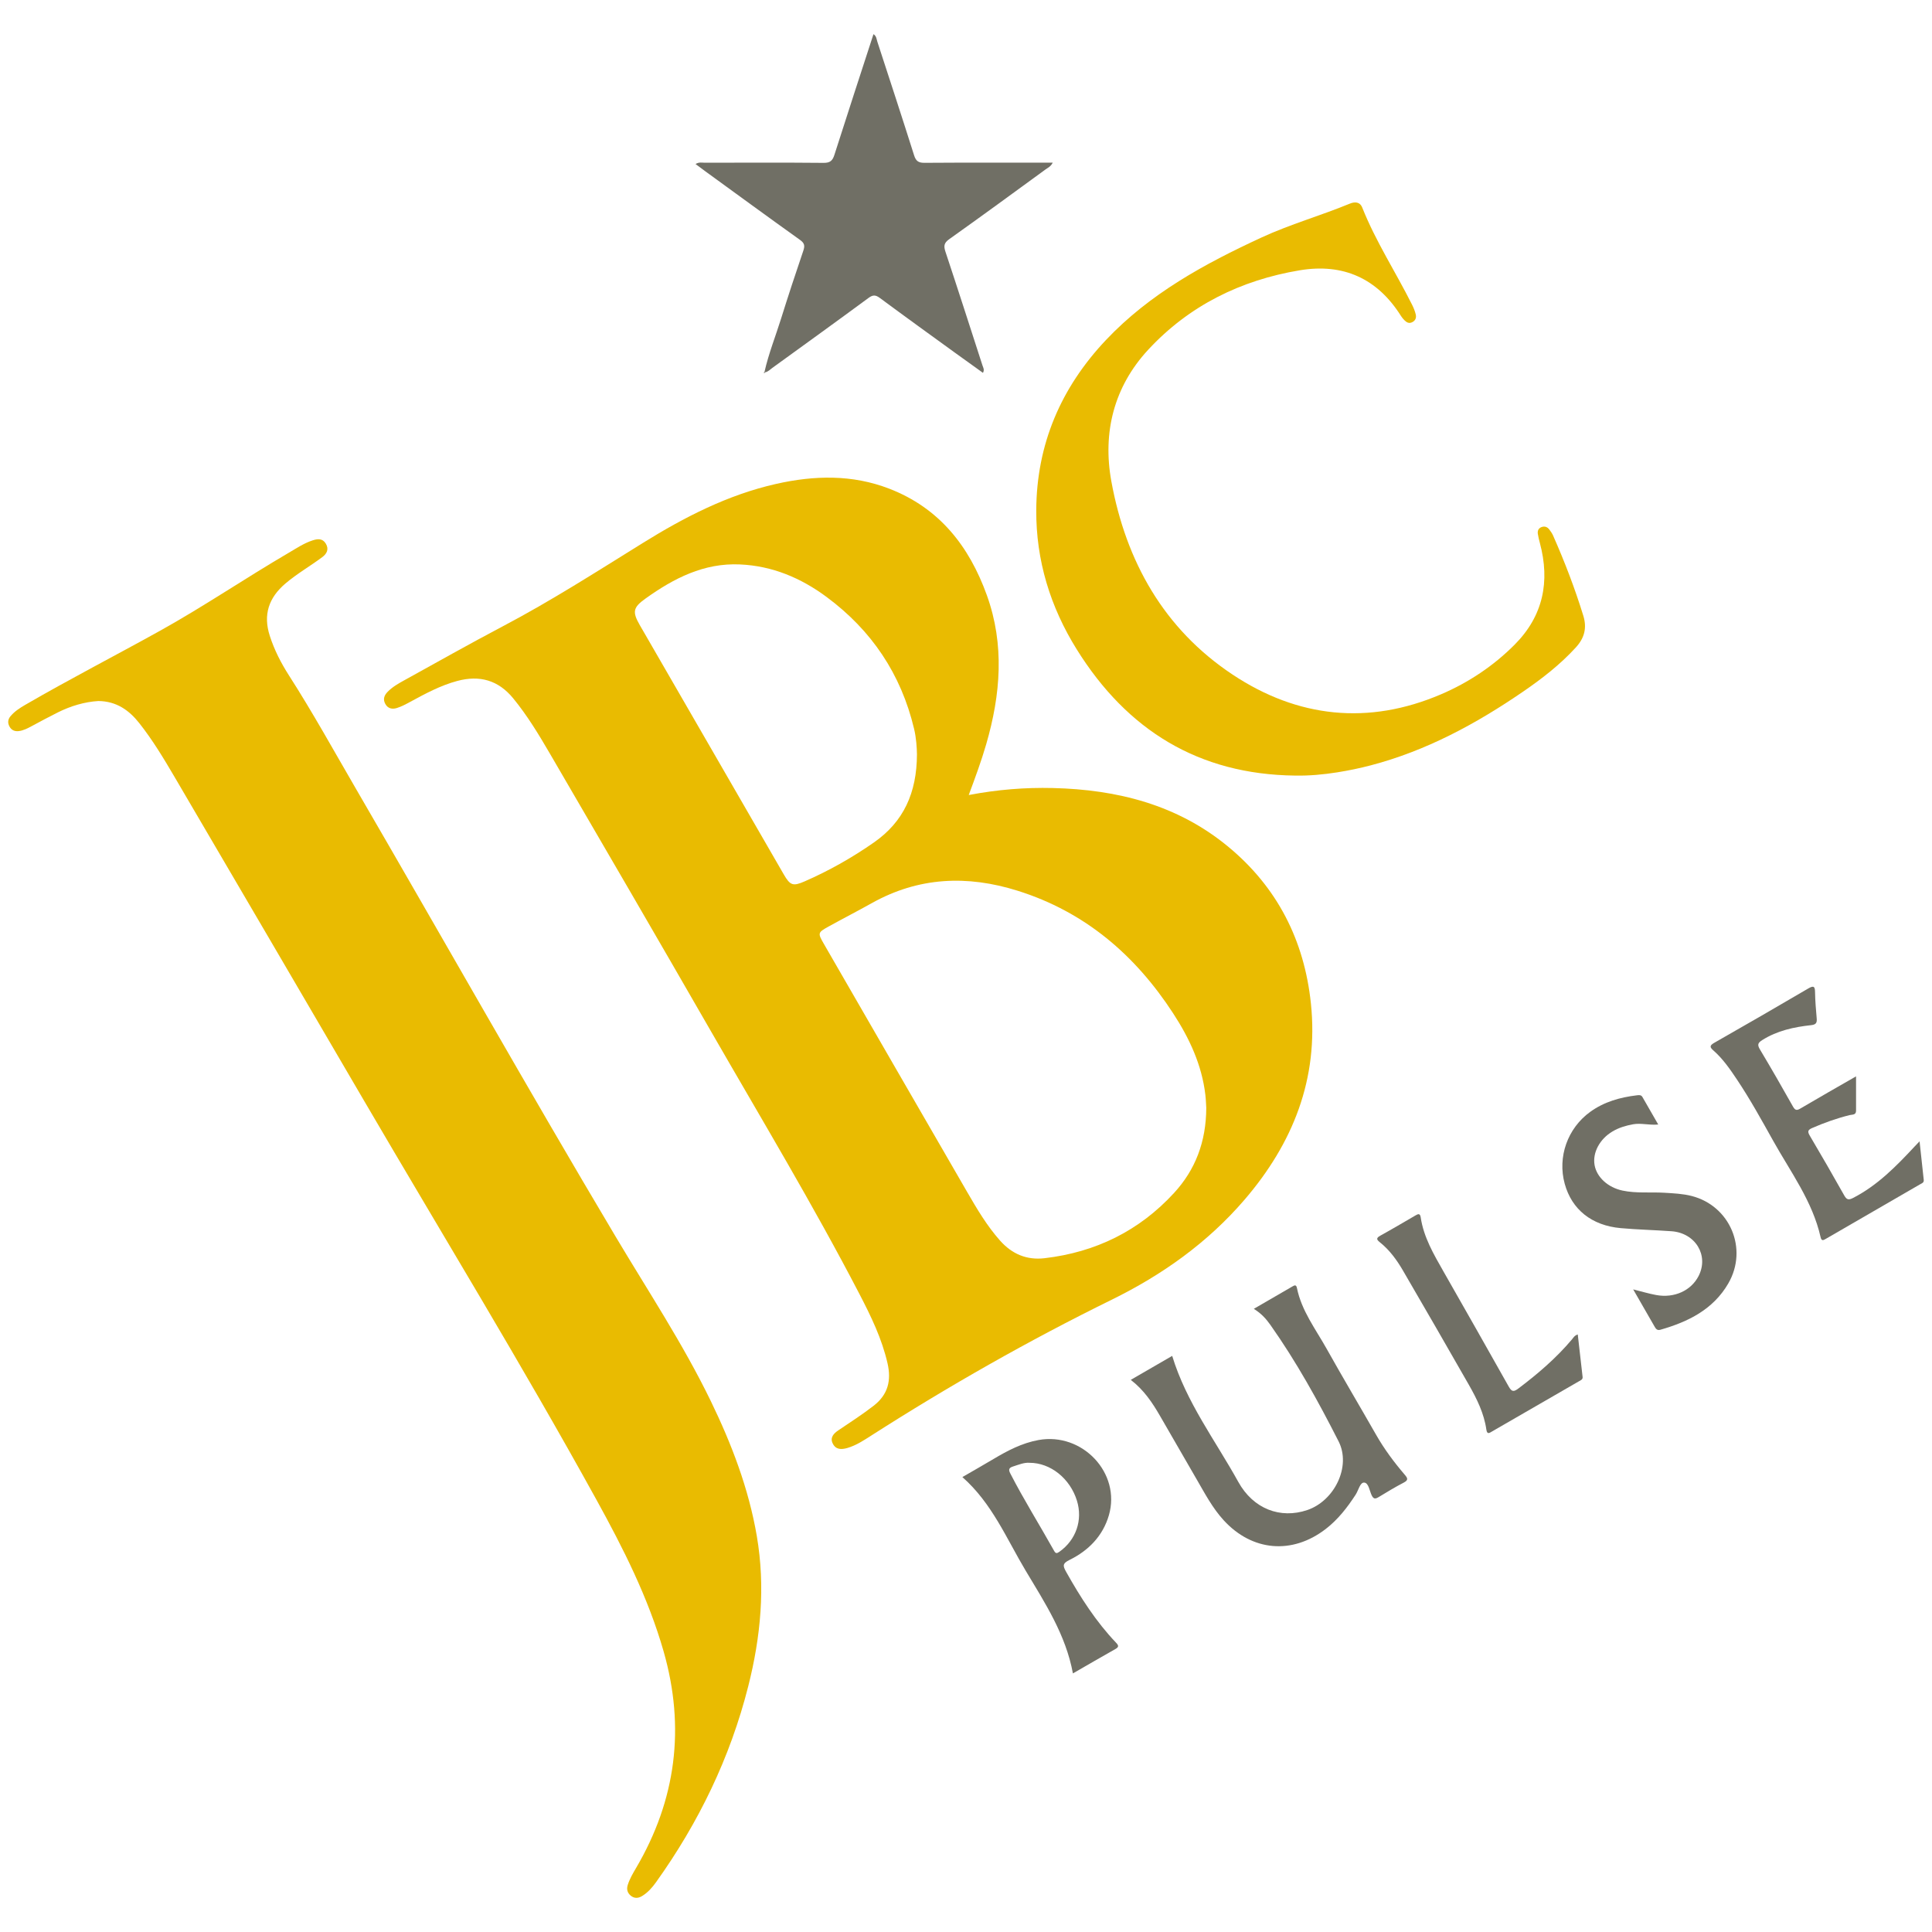
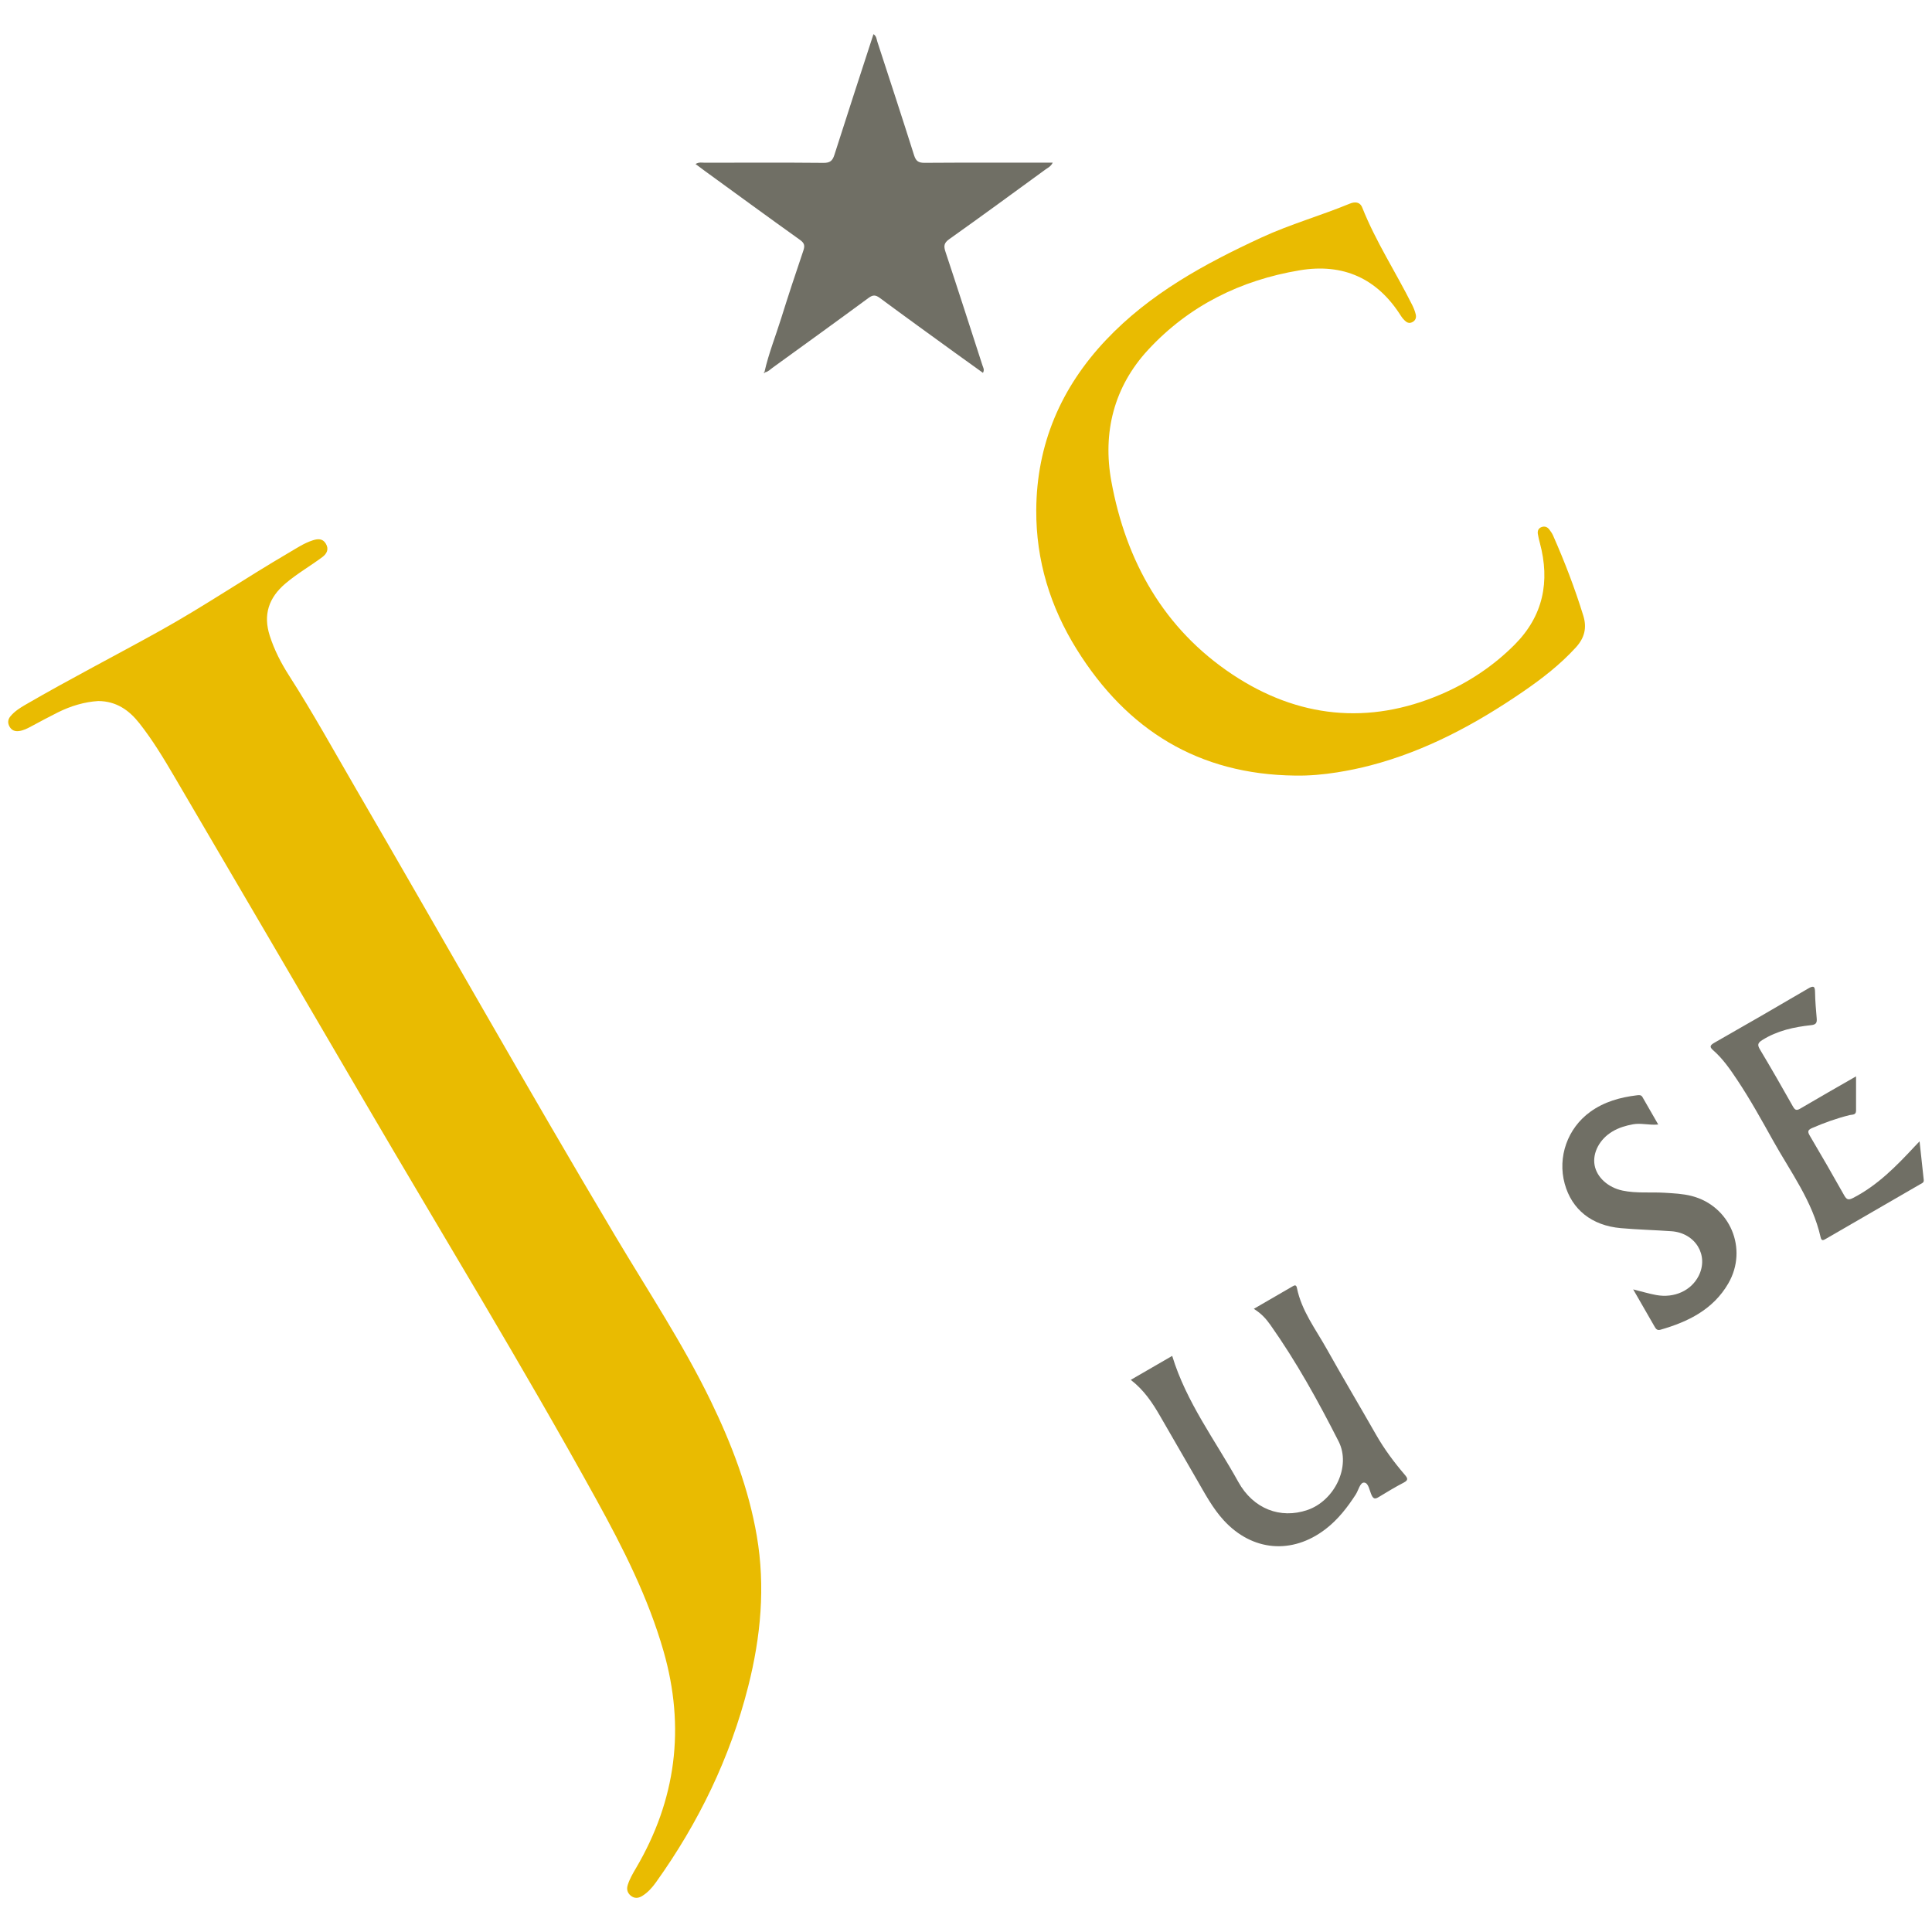
<svg xmlns="http://www.w3.org/2000/svg" version="1.1" id="Layer_1" x="0px" y="0px" width="1024px" height="1024px" viewBox="0 0 1024 1024" enable-background="new 0 0 1024 1024" xml:space="preserve">
  <g>
-     <path fill-rule="evenodd" clip-rule="evenodd" fill="#E9BB01" d="M513.449,421.381c15.34-2.915,29.896-4.059,44.564-3.711   c34.146,0.807,66.018,8.857,92.88,31.019c26.069,21.508,40.416,49.696,43.913,83.162c4.174,39.937-9.504,74.139-35.195,104.04   c-19.565,22.773-43.594,39.833-70.396,52.994c-43.926,21.576-86.37,45.726-127.58,72.089c-3.935,2.52-7.873,5.125-12.457,6.47   c-3.205,0.938-6.223,0.992-7.846-2.435c-1.506-3.177,0.627-5.294,2.997-6.894c6.286-4.258,12.659-8.348,18.691-13.014   c7.752-5.993,9.438-13.512,7.403-22.463c-2.968-13.046-8.766-24.982-14.875-36.738c-24.586-47.319-52.085-92.998-78.659-139.192   c-28.298-49.193-56.852-98.242-85.428-147.28c-5.907-10.132-11.985-20.197-19.465-29.316c-7.888-9.616-17.773-12.385-29.671-9.188   c-8.906,2.395-16.888,6.729-24.902,11.074c-2.296,1.247-4.644,2.513-7.121,3.279c-2.34,0.726-4.707,0.34-6.083-2.192   c-1.33-2.448-0.626-4.477,1.195-6.361c2.542-2.627,5.679-4.399,8.817-6.131c17.403-9.606,34.714-19.394,52.299-28.656   c25.457-13.404,49.636-28.904,74.037-44.058c22.146-13.752,45.159-25.623,70.821-31.407c20.174-4.544,40.289-5.054,59.937,2.536   c26.523,10.247,42.359,30.458,51.724,56.446c9.487,26.332,7.304,52.667-0.324,78.963   C520.152,403.29,516.968,411.954,513.449,421.381z M639.348,587.193c-0.102-1.474-0.166-4.238-0.49-6.977   c-1.877-15.862-8.458-29.915-17.044-43.103c-20.153-30.95-46.718-53.792-82.483-65.015c-26.689-8.37-52.477-7.286-77.253,6.574   c-7.583,4.241-15.323,8.206-22.925,12.415c-5.76,3.188-5.789,3.461-2.499,9.164c25.318,43.868,50.617,87.751,75.995,131.586   c5.188,8.957,10.458,17.889,17.383,25.683c6.3,7.095,14.068,10.468,23.61,9.354c27.116-3.16,50.233-14.535,68.665-34.628   C633.513,620.03,639.279,605.267,639.348,587.193z M486.002,399.798c-0.057-3.417-0.331-8.518-1.521-13.519   c-6.901-29-22.534-52.239-46.429-69.917c-13.613-10.075-28.727-16.434-45.854-17.203c-19.148-0.865-35.083,7.377-50.046,18.074   c-6.683,4.777-7.094,7.066-2.983,14.197c25.385,44.024,50.806,88.024,76.241,132.016c3.382,5.844,4.86,6.417,11.044,3.713   c12.94-5.651,25.188-12.573,36.774-20.663C478.885,435.568,485.939,420.293,486.002,399.798z" />
    <path fill-rule="evenodd" clip-rule="evenodd" fill="#E9BB01" d="M52.093,371.559c-7.283,0.452-14.529,2.596-21.39,6.01   c-4.696,2.336-9.312,4.835-13.936,7.313c-2.2,1.179-4.398,2.35-6.921,2.624c-2.116,0.227-3.804-0.54-4.837-2.472   c-1.02-1.904-0.846-3.748,0.534-5.395c2.162-2.586,4.948-4.379,7.83-6.054c23.521-13.657,47.725-26.079,71.492-39.291   c23.184-12.884,45.128-27.831,68.018-41.215c4.167-2.435,8.181-5.166,12.833-6.675c2.671-0.865,5.237-1.111,6.952,1.698   c1.816,2.971,0.575,5.385-1.857,7.192c-6.414,4.777-13.375,8.751-19.514,13.967c-8.894,7.56-11.905,16.582-8.304,27.75   c2.421,7.516,5.944,14.397,10.234,21.089c12.599,19.644,23.875,40.094,35.604,60.268c45.873,78.901,90.664,158.435,137.348,236.862   c17.227,28.941,35.861,57.052,50.591,87.429c11.063,22.818,20.057,46.348,24.357,71.468c4.604,26.893,2.092,53.414-4.544,79.645   c-9.56,37.788-26.271,72.251-48.911,103.901c-2.021,2.825-4.318,5.404-7.317,7.248c-2.082,1.283-4.208,1.395-6.138-0.256   c-1.739-1.49-2.196-3.387-1.491-5.619c1.01-3.193,2.685-6.044,4.364-8.902c21.283-36.192,26.19-74.479,14.642-114.854   c-8.144-28.467-21.433-54.681-35.634-80.442c-39.401-71.479-82.023-141.088-123.194-211.537   c-33.441-57.227-66.911-114.432-100.438-171.604c-5.728-9.767-11.584-19.481-18.617-28.398   C68.399,376.401,61.7,371.65,52.093,371.559z" />
    <path fill-rule="evenodd" clip-rule="evenodd" fill="#E9BB01" d="M686.387,411.076c-51.084-0.601-89.004-24.06-115.682-66.872   c-14.051-22.554-21.604-47.144-21.469-73.78c0.176-34.928,13.055-64.912,36.896-90.162c23.201-24.569,52.259-40.415,82.515-54.392   c15.192-7.02,31.319-11.547,46.749-17.922c2.67-1.102,5.381-1.058,6.634,2.095c7.172,18.032,17.804,34.278,26.439,51.55   c0.798,1.594,1.48,3.292,1.896,5.017c0.408,1.709-0.041,3.25-1.863,4.158c-1.707,0.851-2.935,0.132-4.069-0.991   c-0.682-0.676-1.327-1.424-1.837-2.236c-12.535-19.986-30.661-28.125-53.725-24.278c-31.295,5.222-58.664,18.741-80.32,42.122   c-18.201,19.653-24.225,43.946-19.512,69.742c7.746,42.376,27.815,78.226,64.283,102.428   c34.496,22.895,71.983,26.943,110.514,10.416c14.488-6.213,27.727-15.002,38.967-26.302c15.153-15.23,18.817-33.453,13.361-53.869   c-0.426-1.594-0.832-3.201-1.078-4.825c-0.249-1.658,0.331-3.045,2.03-3.64c1.623-0.567,3.021-0.041,4.034,1.296   c0.746,0.986,1.488,2.022,1.985,3.144c6.141,13.897,11.584,28.05,16.058,42.583c1.992,6.472,0.602,11.786-3.927,16.756   c-8.356,9.167-18.07,16.673-28.236,23.628c-24.871,17.017-51.138,31.214-80.51,38.909c-5.86,1.536-11.826,2.772-17.813,3.717   C701.34,410.529,693.898,411.218,686.387,411.076z" />
-     <path fill-rule="evenodd" clip-rule="evenodd" fill="#706F65" d="M405.218,197.027c2.161-9.563,5.8-18.669,8.718-27.997   c3.788-12.111,7.758-24.167,11.848-36.177c0.896-2.637,0.611-4.006-1.785-5.718c-16.861-12.043-33.583-24.286-50.344-36.47   c-1.616-1.175-3.208-2.385-5.004-3.722c1.852-1.148,3.4-0.694,4.857-0.696c21.011-0.037,42.022-0.123,63.031,0.073   c3.463,0.032,4.735-1.176,5.718-4.264c6.778-21.278,13.733-42.5,20.7-63.95c1.625,1.035,1.621,2.675,2.055,4.002   c6.551,20.061,13.123,40.114,19.484,60.234c0.972,3.071,2.359,3.977,5.519,3.955c21.147-0.146,42.297-0.076,63.446-0.076   c1.337,0,2.673,0,4.5,0c-1.022,2.071-2.603,2.709-3.832,3.607c-16.963,12.373-33.898,24.784-51.016,36.936   c-2.882,2.048-2.983,3.709-1.976,6.745c6.655,20.023,13.1,40.117,19.599,60.193c0.369,1.132,1.169,2.235,0.255,3.915   c-4.957-3.563-9.878-7.068-14.769-10.618c-13.305-9.653-26.646-19.258-39.85-29.048c-2.309-1.713-3.726-1.741-6.063-0.019   c-16.901,12.452-33.927,24.739-50.932,37.05c-1.209,0.875-2.253,2.065-3.838,2.338   C405.431,197.225,405.324,197.127,405.218,197.027z" />
+     <path fill-rule="evenodd" clip-rule="evenodd" fill="#706F65" d="M405.218,197.027c2.161-9.563,5.8-18.669,8.718-27.997   c3.788-12.111,7.758-24.167,11.848-36.177c0.896-2.637,0.611-4.006-1.785-5.718c-16.861-12.043-33.583-24.286-50.344-36.47   c-1.616-1.175-3.208-2.385-5.004-3.722c1.852-1.148,3.4-0.694,4.857-0.696c21.011-0.037,42.022-0.123,63.031,0.073   c3.463,0.032,4.735-1.176,5.718-4.264c6.778-21.278,13.733-42.5,20.7-63.95c1.625,1.035,1.621,2.675,2.055,4.002   c6.551,20.061,13.123,40.114,19.484,60.234c0.972,3.071,2.359,3.977,5.519,3.955c21.147-0.146,42.297-0.076,63.446-0.076   c1.337,0,2.673,0,4.5,0c-1.022,2.071-2.603,2.709-3.832,3.607c-16.963,12.373-33.898,24.784-51.016,36.936   c-2.882,2.048-2.983,3.709-1.976,6.745c6.655,20.023,13.1,40.117,19.599,60.193c0.369,1.132,1.169,2.235,0.255,3.915   c-4.957-3.563-9.878-7.068-14.769-10.618c-13.305-9.653-26.646-19.258-39.85-29.048c-2.309-1.713-3.726-1.741-6.063-0.019   c-16.901,12.452-33.927,24.739-50.932,37.05c-1.209,0.875-2.253,2.065-3.838,2.338   z" />
    <path fill-rule="evenodd" clip-rule="evenodd" fill="#706F65" d="M664.545,693.71c7.194-4.174,13.867-8.054,20.552-11.915   c1.053-0.608,1.931-0.973,2.3,0.851c2.447,12.084,9.893,21.771,15.729,32.196c8.559,15.298,17.534,30.364,26.218,45.592   c4.336,7.601,9.519,14.568,15.187,21.188c1.55,1.812,2.087,2.836-0.537,4.198c-4.529,2.347-8.902,5.01-13.271,7.657   c-1.749,1.06-2.728,1.151-3.741-1.003c-1.145-2.429-1.594-6.584-3.998-6.675c-2.137-0.078-2.974,4.099-4.436,6.356   c-4.457,6.879-9.404,13.263-15.988,18.313c-17.722,13.591-38.83,11.78-53.927-4.631c-5.962-6.49-9.997-14.208-14.363-21.724   c-6.519-11.22-12.968-22.478-19.472-33.707c-4.027-6.955-8.436-13.62-15.47-19.053c7.598-4.396,14.781-8.552,21.954-12.702   c7.521,24.679,22.921,44.872,35.026,66.765c7.964,14.401,22.33,19.755,36.549,14.954c14.433-4.872,23.381-23.111,16.631-36.397   c-10.807-21.274-22.355-42.197-36.164-61.753C671.092,699.058,668.528,696.168,664.545,693.71z" />
    <path fill-rule="evenodd" clip-rule="evenodd" fill="#706F65" d="M983.748,570.497c0,6.459,0.007,12.351-0.003,18.242   c-0.004,2.313-2.039,1.962-3.319,2.271c-6.857,1.681-13.458,4.044-19.935,6.857c-2.467,1.074-2.498,1.982-1.212,4.156   c6.189,10.457,12.254,20.991,18.205,31.583c1.32,2.35,2.33,2.542,4.748,1.3c12.926-6.651,22.849-16.811,32.567-27.246   c0.646-0.697,1.311-1.376,2.611-2.732c0.79,7.296,1.505,13.89,2.218,20.484c0.158,1.465-1.071,1.789-1.982,2.318   c-16.611,9.62-33.233,19.22-49.841,28.842c-1.311,0.759-2.337,1.418-2.851-0.851c-4.287-19.019-15.865-34.483-25.123-51.061   c-6.124-10.964-12.188-21.978-19.182-32.446c-3.693-5.539-7.454-10.988-12.475-15.414c-1.895-1.671-2.229-2.579,0.381-4.065   c16.683-9.49,33.297-19.106,49.855-28.813c3.045-1.787,3.569-0.965,3.615,2.15c0.068,4.552,0.477,9.103,0.865,13.645   c0.196,2.272-0.223,3.343-2.917,3.637c-9.103,0.985-17.959,2.886-25.917,7.893c-2.451,1.547-2.691,2.573-1.216,5.035   c5.959,9.953,11.733,20.019,17.422,30.127c1.145,2.036,1.941,2.348,4.012,1.117C963.896,581.831,973.625,576.324,983.748,570.497z" />
    <path fill-rule="evenodd" clip-rule="evenodd" fill="#706F65" d="M865.623,683.401c4.481,1.114,8.297,2.275,12.196,2.991   c9.611,1.77,18.556-2.353,22.502-10.14c5.508-10.868-1.678-22.76-14.406-23.67c-8.944-0.64-17.926-0.852-26.855-1.642   c-15.43-1.371-25.98-9.869-29.729-23.517c-3.899-14.194,1.49-29.425,13.537-38.129c7.363-5.321,15.798-7.69,24.681-8.756   c1.101-0.131,2.269-0.31,2.957,0.879c2.735,4.73,5.449,9.475,8.394,14.6c-4.899,0.458-9.082-0.901-13.339-0.121   c-3.856,0.707-7.51,1.789-10.873,3.777c-6.86,4.049-10.708,11.338-9.514,17.915c1.169,6.416,7.12,11.811,14.771,13.44   c7.374,1.567,14.872,0.704,22.304,1.162c4.825,0.301,9.659,0.5,14.364,1.705c20.342,5.209,30.049,28.007,19.417,46.357   c-7.999,13.803-21.274,20.338-35.992,24.546c-1.804,0.513-2.471-0.61-3.181-1.854C873.224,696.609,869.577,690.275,865.623,683.401   z" />
-     <path fill-rule="evenodd" clip-rule="evenodd" fill="#706F65" d="M568.667,886.941c-3.778-20.505-14.818-37.353-25.057-54.474   c-10.149-16.981-17.804-35.72-33.53-49.587c5.557-3.219,11.044-6.333,16.463-9.557c7.498-4.464,15.126-8.482,23.873-10.075   c23.229-4.234,43.836,17.492,37.307,39.912c-3.162,10.844-10.74,18.667-20.782,23.597c-3.899,1.914-3.667,3.143-1.81,6.456   c7.535,13.417,15.768,26.305,26.429,37.487c1.433,1.502,1.49,2.275-0.404,3.339C583.827,878.163,576.558,882.4,568.667,886.941z    M545.61,775.313c-2.743-0.233-5.697,1.002-8.722,1.97c-1.999,0.64-2.522,1.505-1.449,3.595   c7.195,14.016,15.578,27.352,23.254,41.09c0.826,1.482,1.438,1.469,2.798,0.507c8.81-6.23,12.49-16.768,9.31-27.075   C567.188,783.7,556.869,775.292,545.61,775.313z" />
-     <path fill-rule="evenodd" clip-rule="evenodd" fill="#706F65" d="M836.246,707.287c0.875,7.595,1.755,15.074,2.569,22.563   c0.149,1.364-1.114,1.78-2.051,2.323c-15.29,8.833-30.585,17.662-45.881,26.49c-1.35,0.784-2.674,1.891-3.078-0.928   c-1.229-8.63-5.045-16.321-9.275-23.753c-11.537-20.261-23.239-40.432-34.949-60.592c-3.271-5.632-7.106-10.878-12.255-14.987   c-1.732-1.381-2.01-2.218,0.222-3.451c6.28-3.468,12.456-7.127,18.659-10.729c1.404-0.817,2.453-1.288,2.802,1.043   c1.566,10.479,6.827,19.428,11.944,28.433c11.596,20.387,23.229,40.751,34.7,61.21c1.59,2.832,2.644,2.89,5.135,1.013   c10.291-7.753,20.009-16.085,28.341-25.961C833.909,709.038,834.477,707.851,836.246,707.287z" />
    <path fill-rule="evenodd" clip-rule="evenodd" fill="#706F65" d="M405.539,197.323c-0.196,0.361-0.433,0.569-0.755,0.142   c-0.017-0.022,0.282-0.286,0.436-0.438C405.324,197.127,405.431,197.225,405.539,197.323z" />
  </g>
</svg>